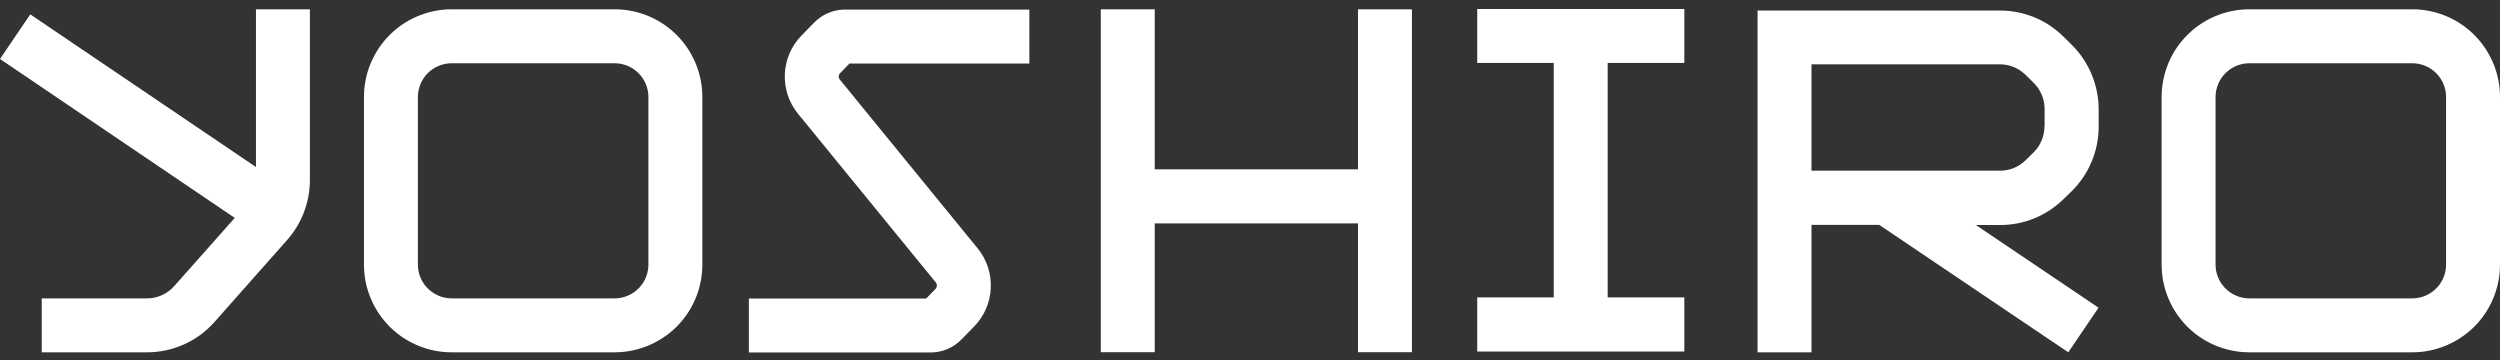
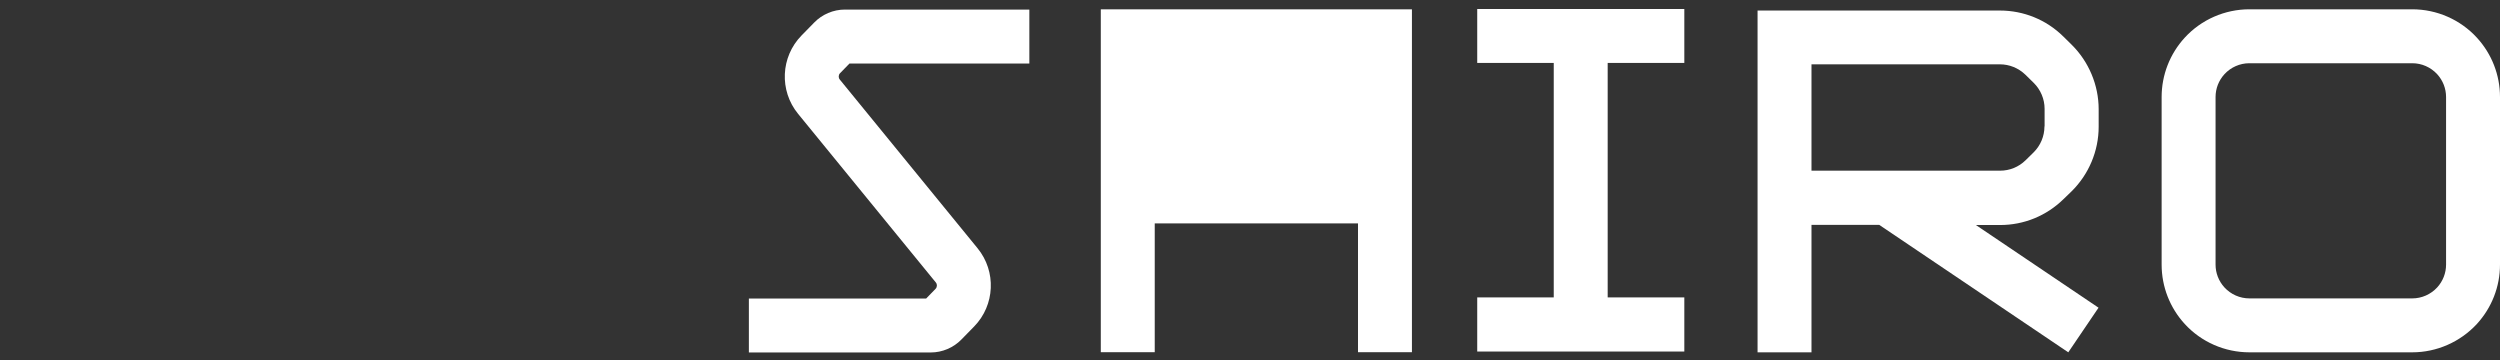
<svg xmlns="http://www.w3.org/2000/svg" width="215" height="31" viewBox="0 0 215 31" fill="none">
  <rect x="0" y="0" width="215" height="31" fill="#333333" stroke="none" />
  <g clip-path="url(#clip0_69_84)">
-     <path d="M22.025 14.373L2.602 1.235L0 5.073L20.189 18.74L14.986 24.602C14.385 25.273 13.538 25.662 12.643 25.662H3.59V30.3H12.643C14.868 30.3 16.987 29.346 18.458 27.675L24.697 20.635C25.957 19.211 26.651 17.375 26.651 15.479V0.8H22.013V14.373H22.025Z" fill="white" />
-     <path d="M116.788 14.561H99.307V0.8H94.669V30.288H99.307V19.211H116.788V30.288H121.426V0.8H116.788V14.561Z" fill="white" />
+     <path d="M116.788 14.561V0.8H94.669V30.288H99.307V19.211H116.788V30.288H121.426V0.8H116.788V14.561Z" fill="white" />
    <path d="M127.041 5.414H133.622V25.579H127.041V30.229H144.852V25.579H138.26V5.414H144.852V0.776H127.041V5.414Z" fill="white" />
    <path d="M175.823 10.877C175.823 11.712 175.482 12.524 174.882 13.113L174.199 13.784C173.61 14.361 172.833 14.679 171.998 14.679H155.788V5.532H171.986C172.81 5.532 173.587 5.85 174.187 6.427L174.893 7.121C175.494 7.71 175.835 8.522 175.835 9.358V10.865L175.823 10.877ZM177.436 3.131C175.976 1.694 174.034 0.906 171.986 0.906H155.788H153.469H151.15V30.3H155.788V19.34H161.615L177.872 30.3L180.473 26.462L169.926 19.352H172.009C174.058 19.352 175.988 18.564 177.46 17.127L178.154 16.456C179.637 14.997 180.485 12.984 180.485 10.9V9.393C180.485 7.321 179.637 5.297 178.154 3.837L177.448 3.142L177.436 3.131Z" fill="white" />
    <path d="M70.019 1.942L68.924 3.06C67.135 4.897 67.005 7.792 68.629 9.782L80.484 24.296C80.613 24.461 80.601 24.685 80.46 24.838L79.648 25.674H64.403V30.312H80.048C81.037 30.312 82.002 29.9 82.685 29.194L83.78 28.075C85.569 26.239 85.699 23.343 84.074 21.354L72.22 6.839C72.09 6.674 72.102 6.439 72.243 6.297L73.056 5.462H88.524V0.823H72.656C71.667 0.823 70.701 1.236 70.019 1.942Z" fill="white" />
    <path d="M210.362 22.754C210.362 23.484 210.091 24.179 209.597 24.72C209.043 25.32 208.266 25.662 207.454 25.662H193.446C192.633 25.662 191.857 25.32 191.303 24.72C190.809 24.179 190.538 23.484 190.538 22.754V8.346C190.538 7.616 190.809 6.921 191.303 6.38C191.857 5.779 192.633 5.438 193.446 5.438H207.454C208.266 5.438 209.043 5.779 209.597 6.38C210.091 6.921 210.362 7.616 210.362 8.346V22.754ZM213.01 3.237C211.586 1.683 209.561 0.8 207.454 0.8H193.446C191.339 0.8 189.314 1.683 187.889 3.237C186.606 4.637 185.9 6.45 185.9 8.346V22.754C185.9 24.649 186.606 26.462 187.889 27.863C189.314 29.417 191.339 30.3 193.446 30.3H207.454C209.561 30.3 211.586 29.405 213.01 27.863C214.294 26.462 215 24.649 215 22.754V8.346C215 6.45 214.294 4.637 213.01 3.237Z" fill="white" />
-     <path d="M55.763 22.754C55.763 23.484 55.492 24.179 54.998 24.72C54.444 25.32 53.667 25.662 52.855 25.662H38.847C38.035 25.662 37.258 25.32 36.704 24.72C36.21 24.179 35.939 23.484 35.939 22.754V8.346C35.939 7.616 36.21 6.921 36.704 6.38C37.258 5.779 38.035 5.438 38.847 5.438H52.855C53.667 5.438 54.444 5.779 54.998 6.38C55.492 6.921 55.763 7.616 55.763 8.346V22.754ZM52.855 0.8H38.847C36.74 0.8 34.715 1.683 33.291 3.237C32.007 4.637 31.301 6.45 31.301 8.346V22.754C31.301 24.649 32.007 26.462 33.291 27.863C34.715 29.417 36.74 30.3 38.847 30.3H52.855C54.962 30.3 56.987 29.405 58.411 27.863C59.695 26.462 60.401 24.649 60.401 22.754V8.346C60.401 6.45 59.695 4.637 58.411 3.237C56.987 1.683 54.962 0.8 52.855 0.8Z" fill="white" />
  </g>
  <defs>
    <clipPath id="clip0_69_84">
      <rect width="215" height="29.547" fill="white" transform="translate(0 0.776)" />
    </clipPath>
  </defs>
</svg>